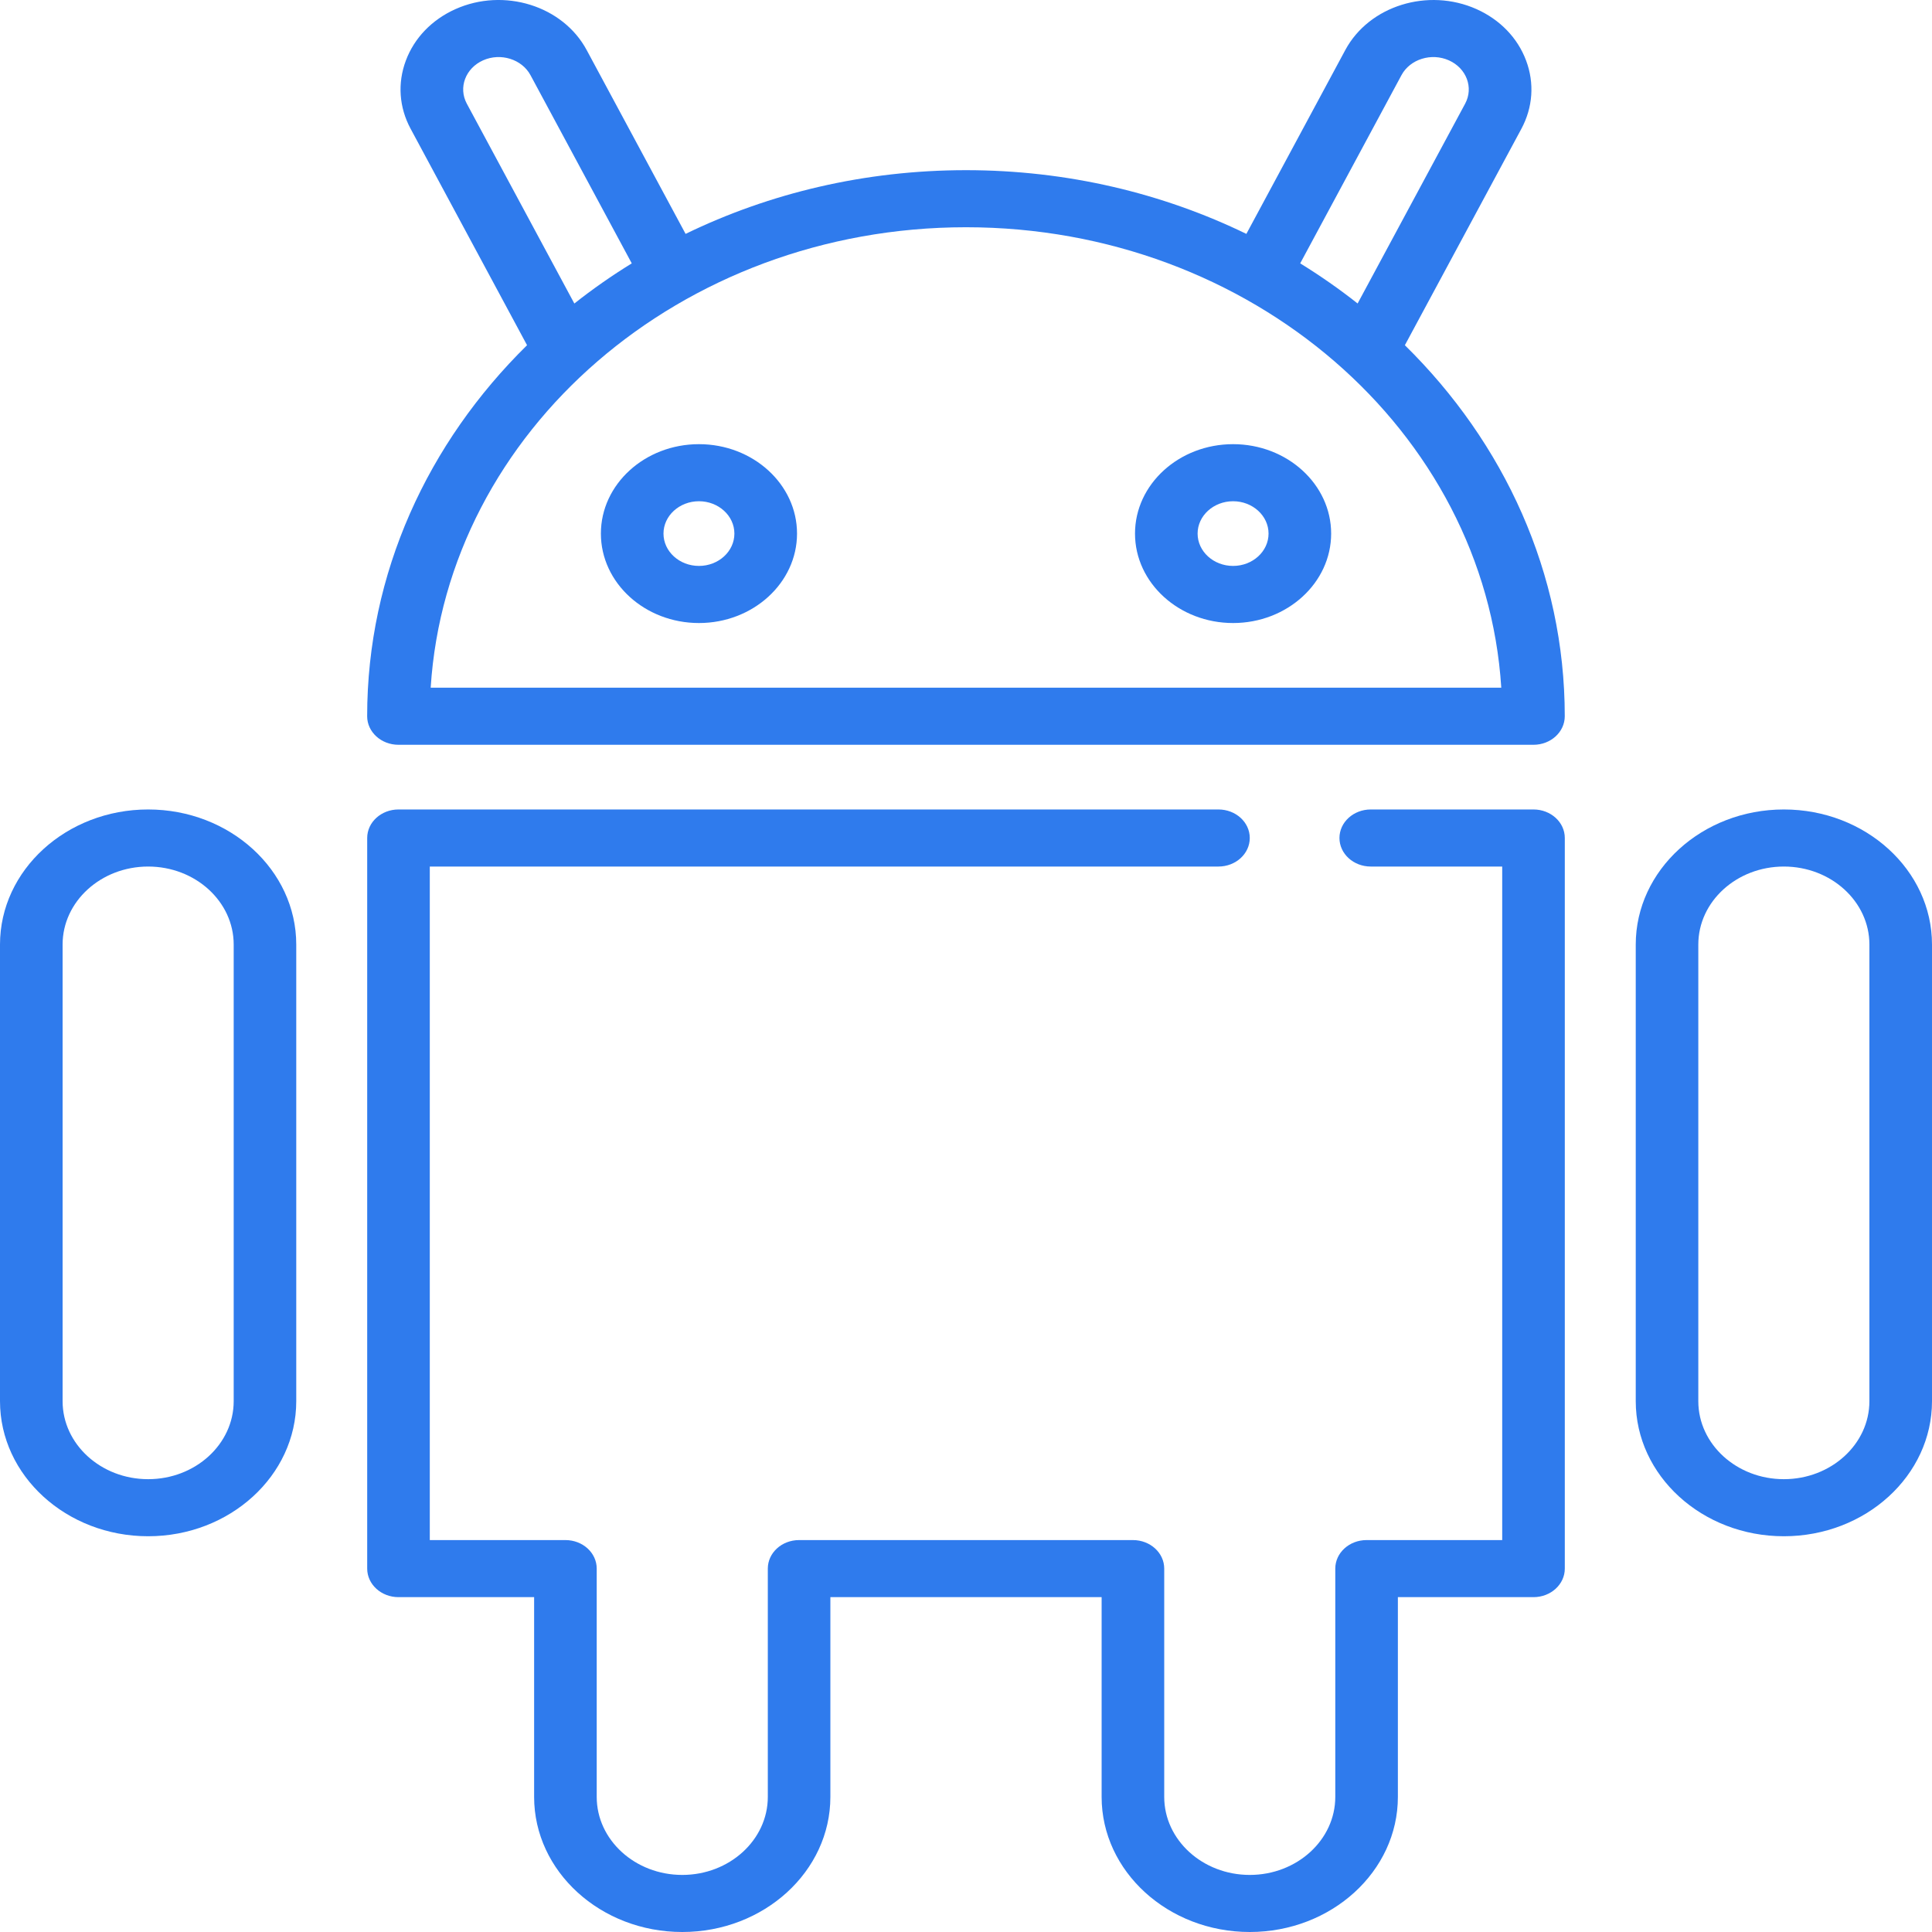
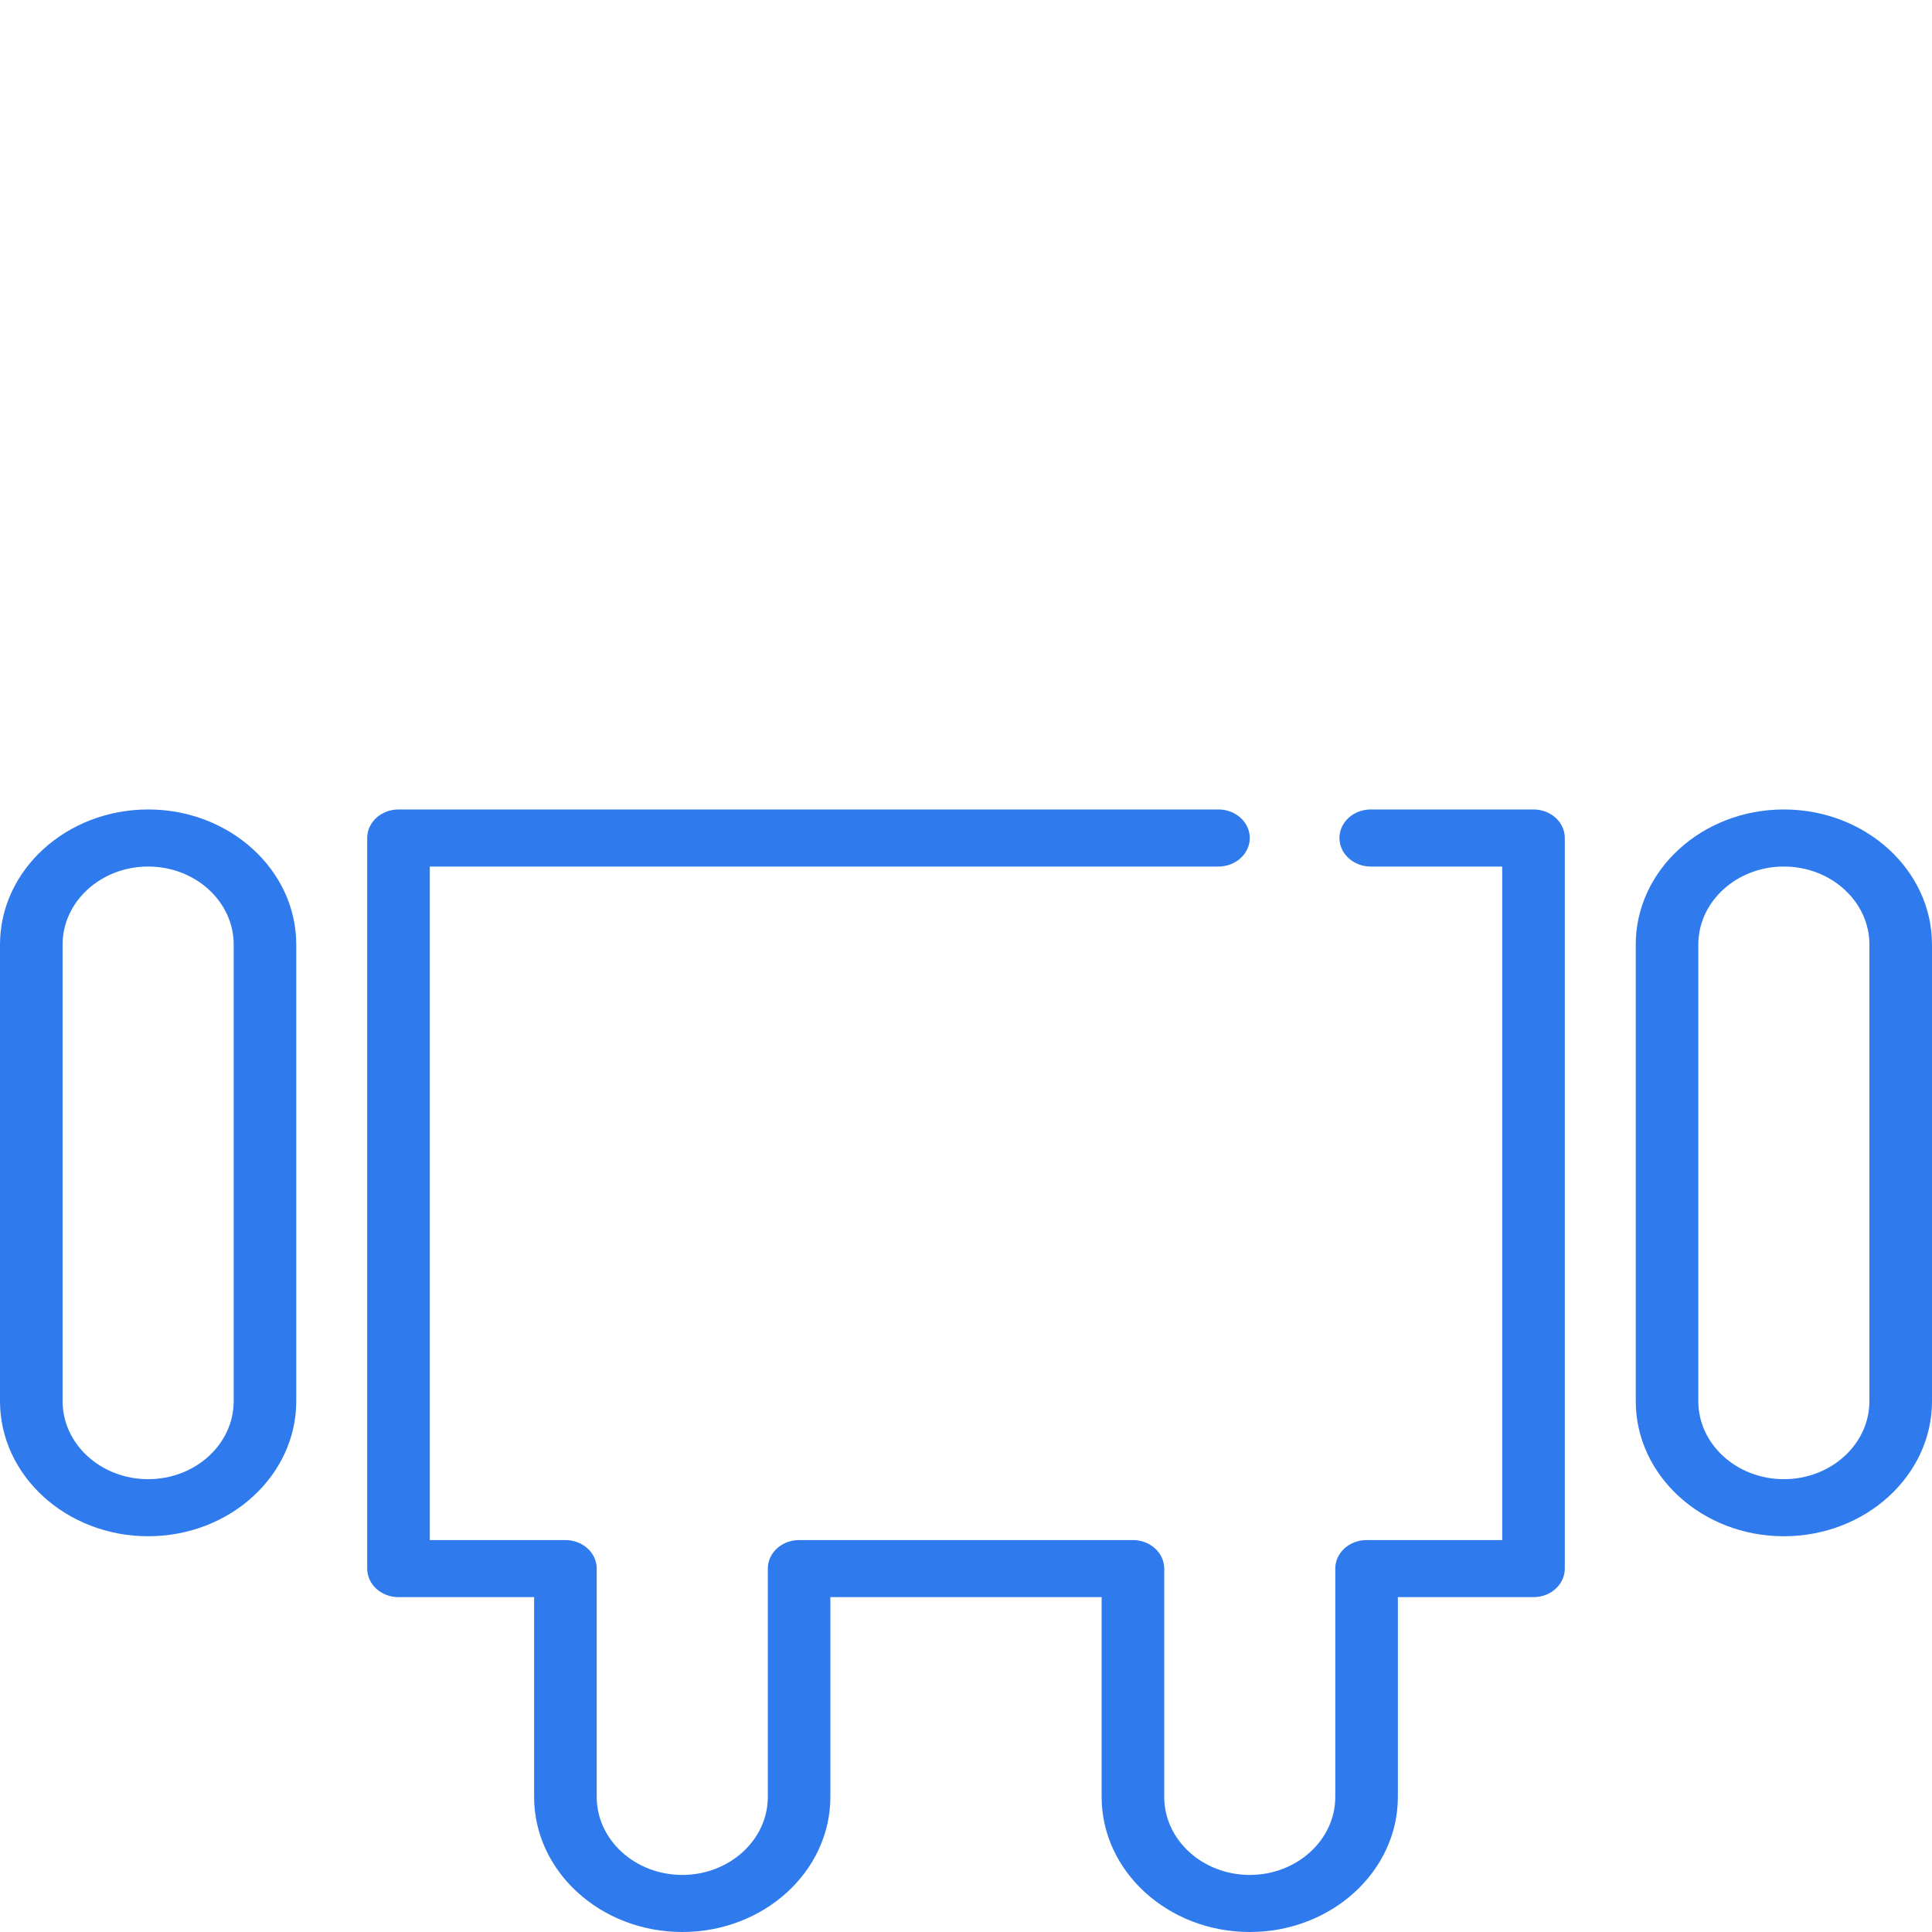
<svg xmlns="http://www.w3.org/2000/svg" width="50" height="50" viewBox="0 0 50 50" fill="none">
-   <path d="M39.373 3.334C39.671 2.779 39.715 2.151 39.495 1.566C39.276 0.981 38.821 0.509 38.212 0.236C36.956 -0.325 35.432 0.149 34.816 1.295L32.256 6.053C30.09 5.001 27.62 4.404 25 4.404C22.379 4.404 19.909 5.001 17.743 6.053L15.183 1.295C14.567 0.149 13.043 -0.326 11.787 0.236C11.178 0.509 10.723 0.981 10.504 1.566C10.284 2.151 10.328 2.779 10.627 3.333L13.64 8.934C11.074 11.457 9.502 14.832 9.502 18.536C9.502 18.944 9.865 19.275 10.313 19.275H39.686C40.133 19.275 40.496 18.944 40.496 18.536C40.496 14.832 38.925 11.457 36.358 8.934L39.373 3.334ZM36.27 1.945C36.493 1.531 37.044 1.359 37.498 1.562C37.953 1.766 38.141 2.268 37.918 2.683L35.135 7.854C34.664 7.482 34.167 7.135 33.649 6.816L36.27 1.945ZM12.501 1.562C12.955 1.359 13.506 1.531 13.729 1.945L16.35 6.816C15.832 7.135 15.335 7.482 14.864 7.855L12.081 2.683C11.858 2.268 12.046 1.766 12.501 1.562ZM11.146 17.797C11.567 11.162 17.619 5.881 25 5.881C32.38 5.881 38.432 11.162 38.853 17.797H11.146Z" fill="#2F7BED" />
  <path d="M46.166 20.949C44.052 20.949 42.333 22.517 42.333 24.445V36.262C42.333 38.19 44.052 39.758 46.166 39.758C48.28 39.758 50 38.19 50 36.262V24.445C50 22.517 48.28 20.949 46.166 20.949ZM48.38 36.262C48.38 37.376 47.387 38.281 46.166 38.281C44.945 38.281 43.952 37.376 43.952 36.262V24.445C43.952 23.331 44.945 22.426 46.166 22.426C47.387 22.426 48.38 23.331 48.38 24.445V36.262Z" fill="#2F7BED" />
  <path d="M39.687 20.949H35.475C35.028 20.949 34.665 21.279 34.665 21.687C34.665 22.095 35.028 22.426 35.475 22.426H38.877V39.857H35.367C34.92 39.857 34.557 40.187 34.557 40.595V46.504C34.557 47.617 33.564 48.523 32.344 48.523C31.123 48.523 30.13 47.617 30.13 46.504V40.595C30.13 40.187 29.767 39.857 29.32 39.857H20.68C20.233 39.857 19.871 40.187 19.871 40.595V46.504C19.871 47.617 18.878 48.523 17.657 48.523C16.436 48.523 15.443 47.617 15.443 46.504V40.595C15.443 40.187 15.081 39.857 14.633 39.857H11.123V22.426H31.533C31.981 22.426 32.344 22.095 32.344 21.687C32.344 21.279 31.981 20.949 31.533 20.949H10.313C9.866 20.949 9.503 21.279 9.503 21.687V40.595C9.503 41.003 9.866 41.334 10.313 41.334H13.823V46.504C13.823 48.432 15.543 50 17.657 50C19.771 50 21.49 48.432 21.49 46.504V41.334H28.51V46.504C28.51 48.432 30.23 50 32.344 50C34.457 50 36.177 48.432 36.177 46.504V41.334H39.687C40.134 41.334 40.497 41.003 40.497 40.595V21.687C40.497 21.279 40.134 20.949 39.687 20.949Z" fill="#2F7BED" />
  <path d="M3.834 20.949C1.72 20.949 0 22.517 0 24.445V36.262C0 38.19 1.72 39.758 3.834 39.758C5.948 39.758 7.667 38.19 7.667 36.262V24.445C7.667 22.517 5.948 20.949 3.834 20.949ZM6.048 36.262C6.048 37.376 5.055 38.281 3.834 38.281C2.613 38.281 1.62 37.376 1.62 36.262V24.445C1.62 23.331 2.613 22.426 3.834 22.426C5.055 22.426 6.048 23.331 6.048 24.445V36.262Z" fill="#2F7BED" />
-   <path d="M18.089 11.495C16.689 11.495 15.551 12.533 15.551 13.809C15.551 15.085 16.689 16.124 18.089 16.124C19.488 16.124 20.627 15.085 20.627 13.809C20.627 12.533 19.488 11.495 18.089 11.495ZM18.089 14.646C17.583 14.646 17.171 14.271 17.171 13.809C17.171 13.348 17.583 12.972 18.089 12.972C18.595 12.972 19.006 13.348 19.006 13.809C19.006 14.271 18.595 14.646 18.089 14.646Z" fill="#2F7BED" />
-   <path d="M31.912 11.495C30.513 11.495 29.374 12.533 29.374 13.809C29.374 15.085 30.513 16.124 31.912 16.124C33.311 16.124 34.45 15.085 34.45 13.809C34.45 12.533 33.311 11.495 31.912 11.495ZM31.912 14.646C31.406 14.646 30.994 14.271 30.994 13.809C30.994 13.348 31.406 12.972 31.912 12.972C32.418 12.972 32.83 13.348 32.83 13.809C32.83 14.271 32.418 14.646 31.912 14.646Z" fill="#2F7BED" />
</svg>